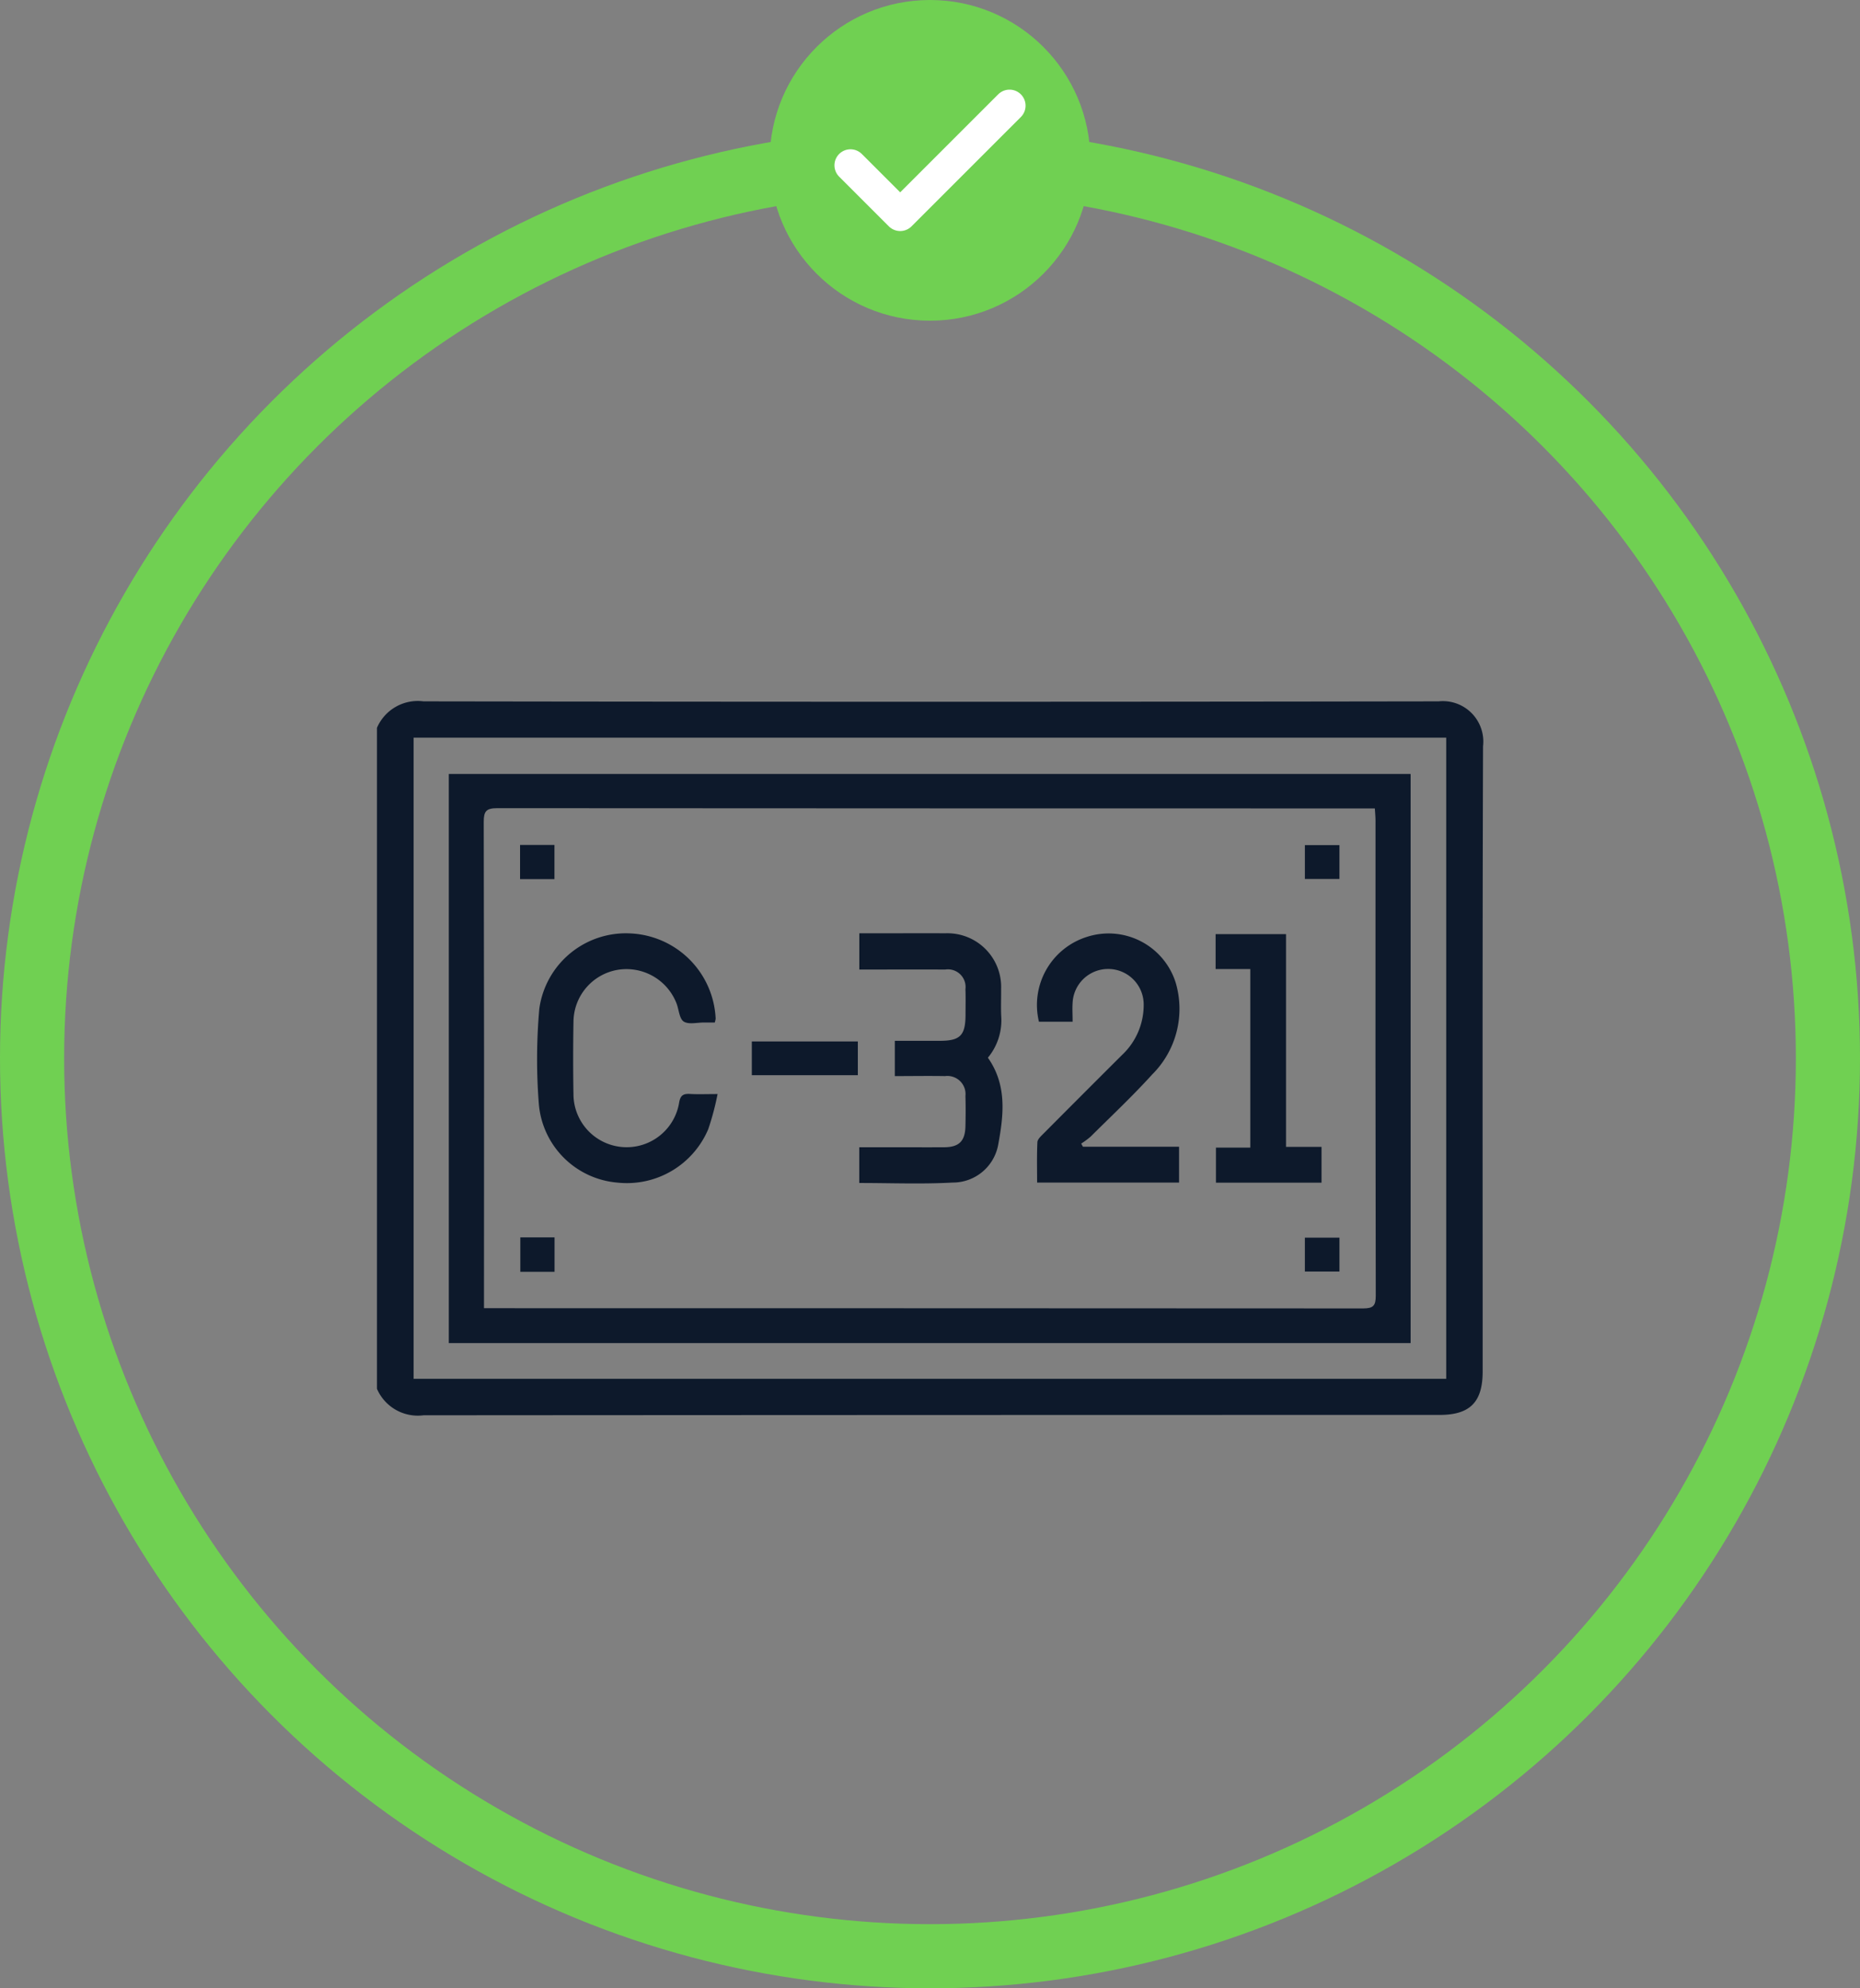
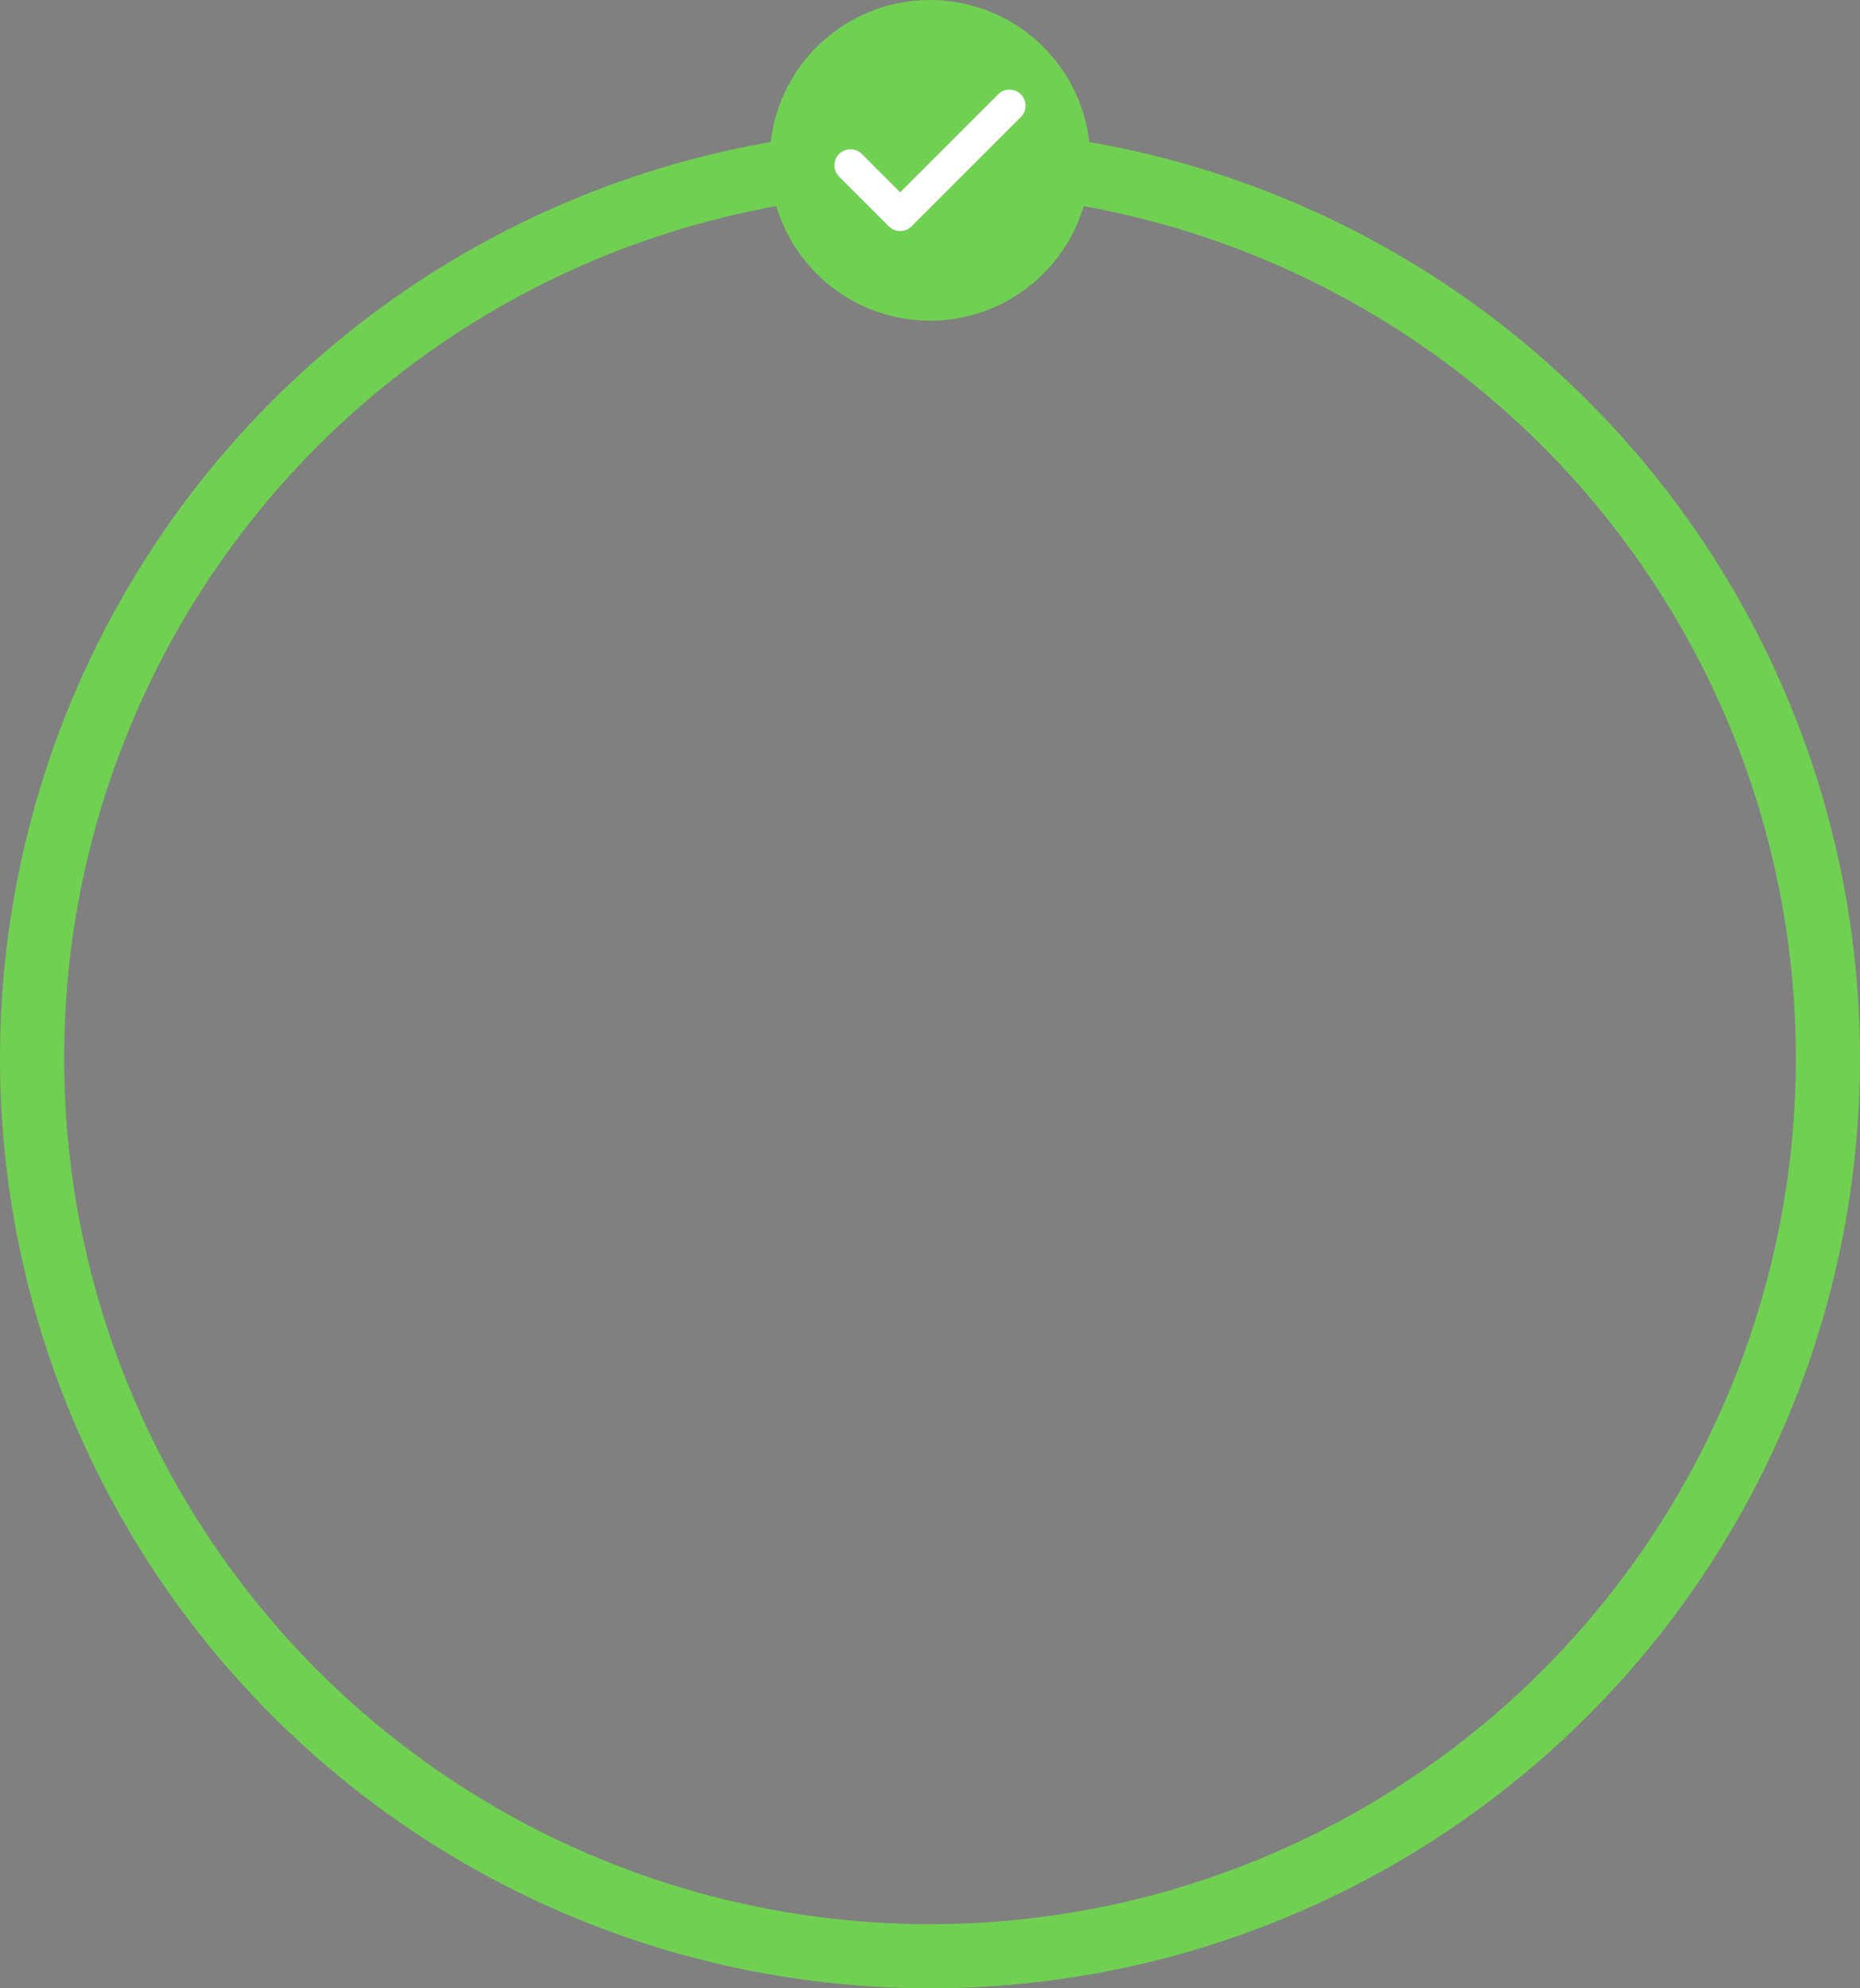
<svg xmlns="http://www.w3.org/2000/svg" width="116" height="124" viewBox="0 0 116 124">
  <rect x="0" y="0" width="116" height="124" fill="#808080" stroke="none" />
  <defs>
    <clipPath id="clip-path">
-       <rect id="Rectángulo_208" data-name="Rectángulo 208" width="68.982" height="44.52" fill="#0d192b" />
-     </clipPath>
+       </clipPath>
  </defs>
  <g id="Grupo_82" data-name="Grupo 82" transform="translate(-1040 -2448)">
    <g id="Elipse_18" data-name="Elipse 18" transform="translate(1040 2456)" fill="none" stroke="#70d052" stroke-width="4">
      <circle cx="58" cy="58" r="58" stroke="none" />
      <circle cx="58" cy="58" r="56" fill="none" />
    </g>
    <circle id="Elipse_21" data-name="Elipse 21" cx="10" cy="10" r="10" transform="translate(1088 2448)" fill="#70d052" />
    <path id="Icon_feather-check" data-name="Icon feather-check" d="M15.919,9,9.1,15.819,6,12.72" transform="translate(1087.041 2445.59)" fill="none" stroke="#fff" stroke-linecap="round" stroke-linejoin="round" stroke-width="2" />
    <g id="Grupo_66" data-name="Grupo 66" transform="translate(1063.509 2491.74)">
      <g id="Grupo_65" data-name="Grupo 65" transform="translate(0 0)" clip-path="url(#clip-path)">
-         <path id="Trazado_268" data-name="Trazado 268" d="M0,1.651A2.774,2.774,0,0,1,2.911,0Q34.558.049,66.206,0a2.523,2.523,0,0,1,2.776,2.8c-.043,13-.023,26-.024,38.993,0,1.911-.79,2.708-2.685,2.708q-31.681,0-63.362.022A2.776,2.776,0,0,1,0,42.871Zm66.685.612H2.285V42.247h64.4Z" transform="translate(0 0)" fill="#0d192b" />
        <path id="Trazado_269" data-name="Trazado 269" d="M66.055,41.626H6.071V6.133H66.055ZM8.268,39.451h.774q27.03,0,54.059.014c.627,0,.781-.177.78-.788q-.028-14.814-.015-29.626c0-.236-.025-.473-.042-.767h-.8q-26.962,0-53.924-.016c-.692,0-.852.183-.85.858q.033,14.745.016,29.491v.834" transform="translate(-1.59 -1.606)" fill="#0d192b" />
        <path id="Trazado_270" data-name="Trazado 270" d="M24.609,25.161c-.244,0-.464,0-.684,0-.426,0-.945.135-1.25-.06-.27-.173-.3-.72-.438-1.1a3.35,3.35,0,0,0-3.72-2.119A3.313,3.313,0,0,0,15.8,25.037q-.042,2.356,0,4.712a3.317,3.317,0,0,0,6.582.443c.072-.468.238-.6.676-.576.51.03,1.024.007,1.727.007a16.845,16.845,0,0,1-.582,2.19,5.509,5.509,0,0,1-5.684,3.33,5.368,5.368,0,0,1-4.878-4.866,35.681,35.681,0,0,1,.027-5.978,5.45,5.45,0,0,1,5.73-4.692,5.573,5.573,0,0,1,5.267,5.316,1.531,1.531,0,0,1-.055.237" transform="translate(-3.542 -5.132)" fill="#0d192b" />
        <path id="Trazado_271" data-name="Trazado 271" d="M64.61,32.911v2.237H55.757c0-.841-.022-1.682.018-2.521.009-.182.221-.374.374-.528q2.444-2.458,4.9-4.905a4.273,4.273,0,0,0,1.355-3.12,2.218,2.218,0,0,0-4.433-.142c-.026.376,0,.755,0,1.183h-2.1a4.452,4.452,0,0,1,3-5.293A4.387,4.387,0,0,1,64.4,22.68a5.771,5.771,0,0,1-1.467,5.726c-1.219,1.345-2.547,2.591-3.835,3.872a4.932,4.932,0,0,1-.592.438l.109.194Z" transform="translate(-14.586 -5.136)" fill="#0d192b" />
        <path id="Trazado_272" data-name="Trazado 272" d="M48.771,27.354c1.214,1.721.977,3.612.644,5.422a2.875,2.875,0,0,1-2.846,2.364c-1.919.106-3.849.027-5.82.027V32.938H42.82c1.077,0,2.154.006,3.231,0,.92-.007,1.3-.38,1.32-1.31.015-.627.019-1.256,0-1.885A1.132,1.132,0,0,0,46.1,28.5c-1.029-.018-2.059,0-3.133,0v-2.2c.945,0,1.877,0,2.81,0,1.261,0,1.591-.332,1.6-1.6,0-.539.015-1.078-.006-1.616a1.1,1.1,0,0,0-1.264-1.228c-1.768-.01-3.536,0-5.354,0V19.595h1.391c1.324,0,2.647-.01,3.971,0a3.348,3.348,0,0,1,3.481,3.474c.006.561-.019,1.123.006,1.683a3.653,3.653,0,0,1-.829,2.6" transform="translate(-10.67 -5.13)" fill="#0d192b" />
        <path id="Trazado_273" data-name="Trazado 273" d="M73.021,21.845H70.857V19.667h4.392V32.933h2.214v2.234H70.878V32.979h2.143Z" transform="translate(-18.554 -5.15)" fill="#0d192b" />
        <rect id="Rectángulo_203" data-name="Rectángulo 203" width="6.612" height="2.104" transform="translate(23.379 21.21)" fill="#0d192b" />
        <rect id="Rectángulo_204" data-name="Rectángulo 204" width="2.145" height="2.13" transform="translate(8.925 8.955)" fill="#0d192b" />
        <rect id="Rectángulo_205" data-name="Rectángulo 205" width="2.155" height="2.111" transform="translate(57.871 8.965)" fill="#0d192b" />
        <rect id="Rectángulo_206" data-name="Rectángulo 206" width="2.135" height="2.147" transform="translate(8.941 33.429)" fill="#0d192b" />
        <rect id="Rectángulo_207" data-name="Rectángulo 207" width="2.157" height="2.113" transform="translate(57.87 33.446)" fill="#0d192b" />
      </g>
    </g>
  </g>
</svg>